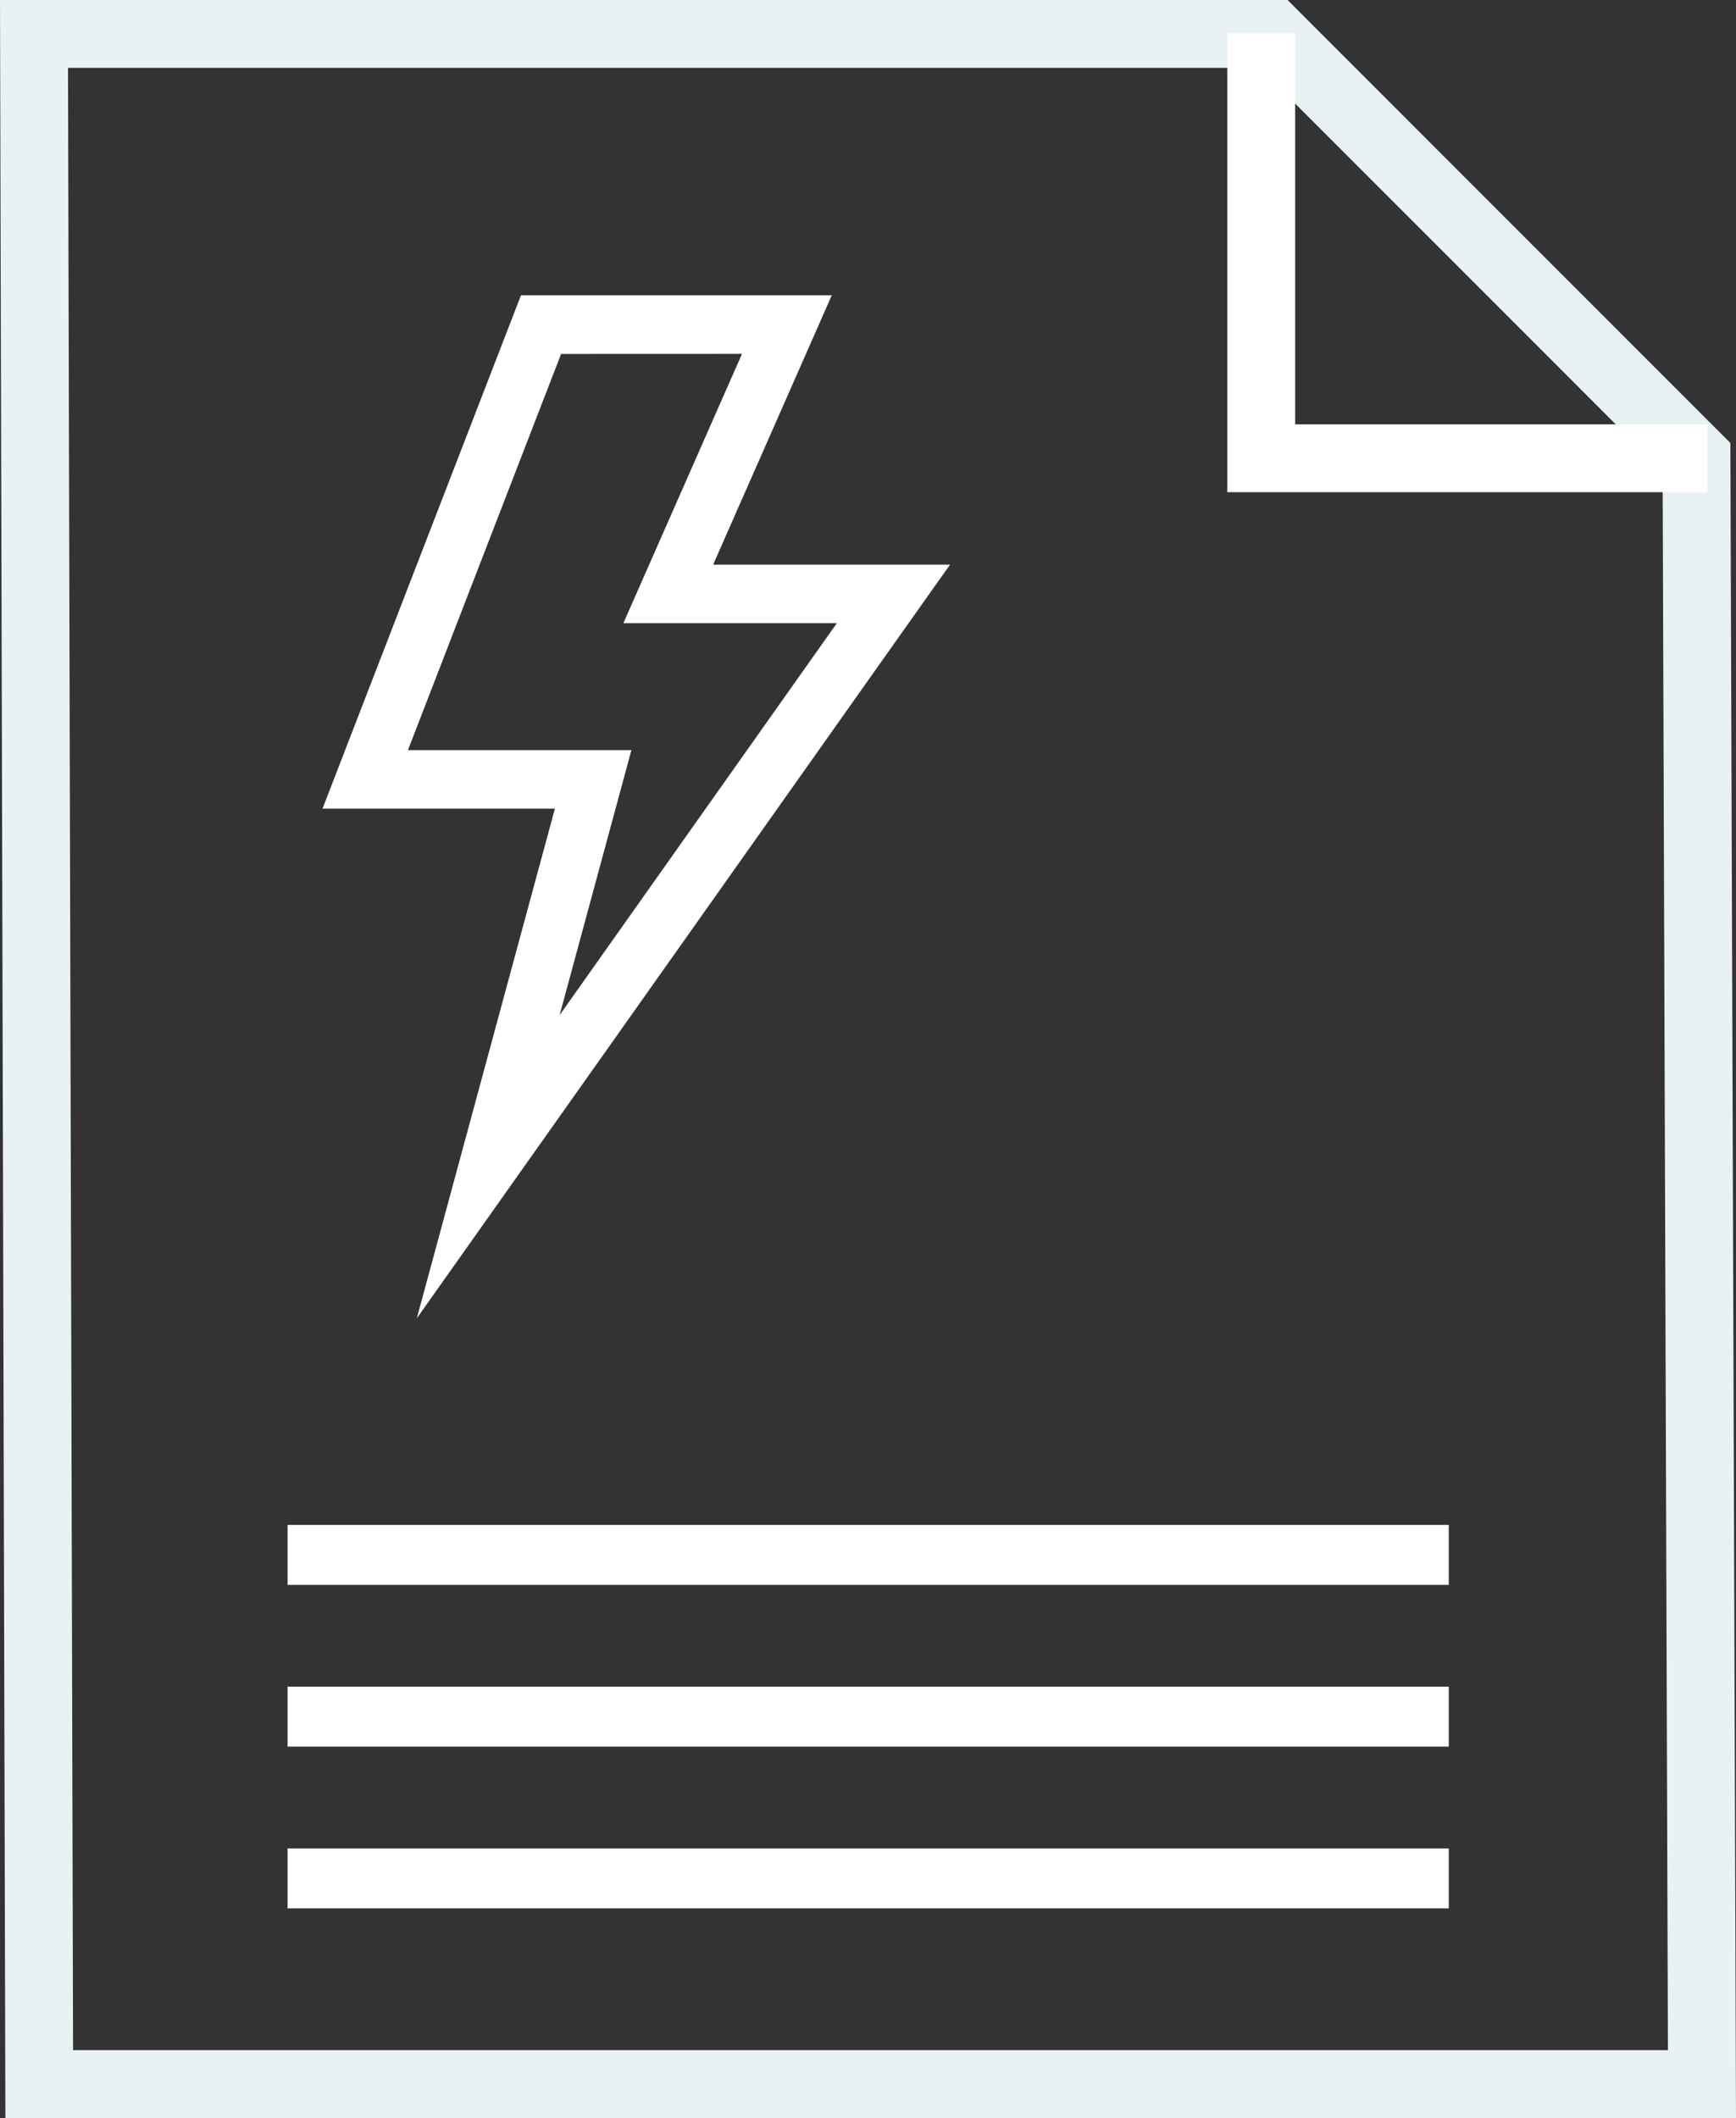
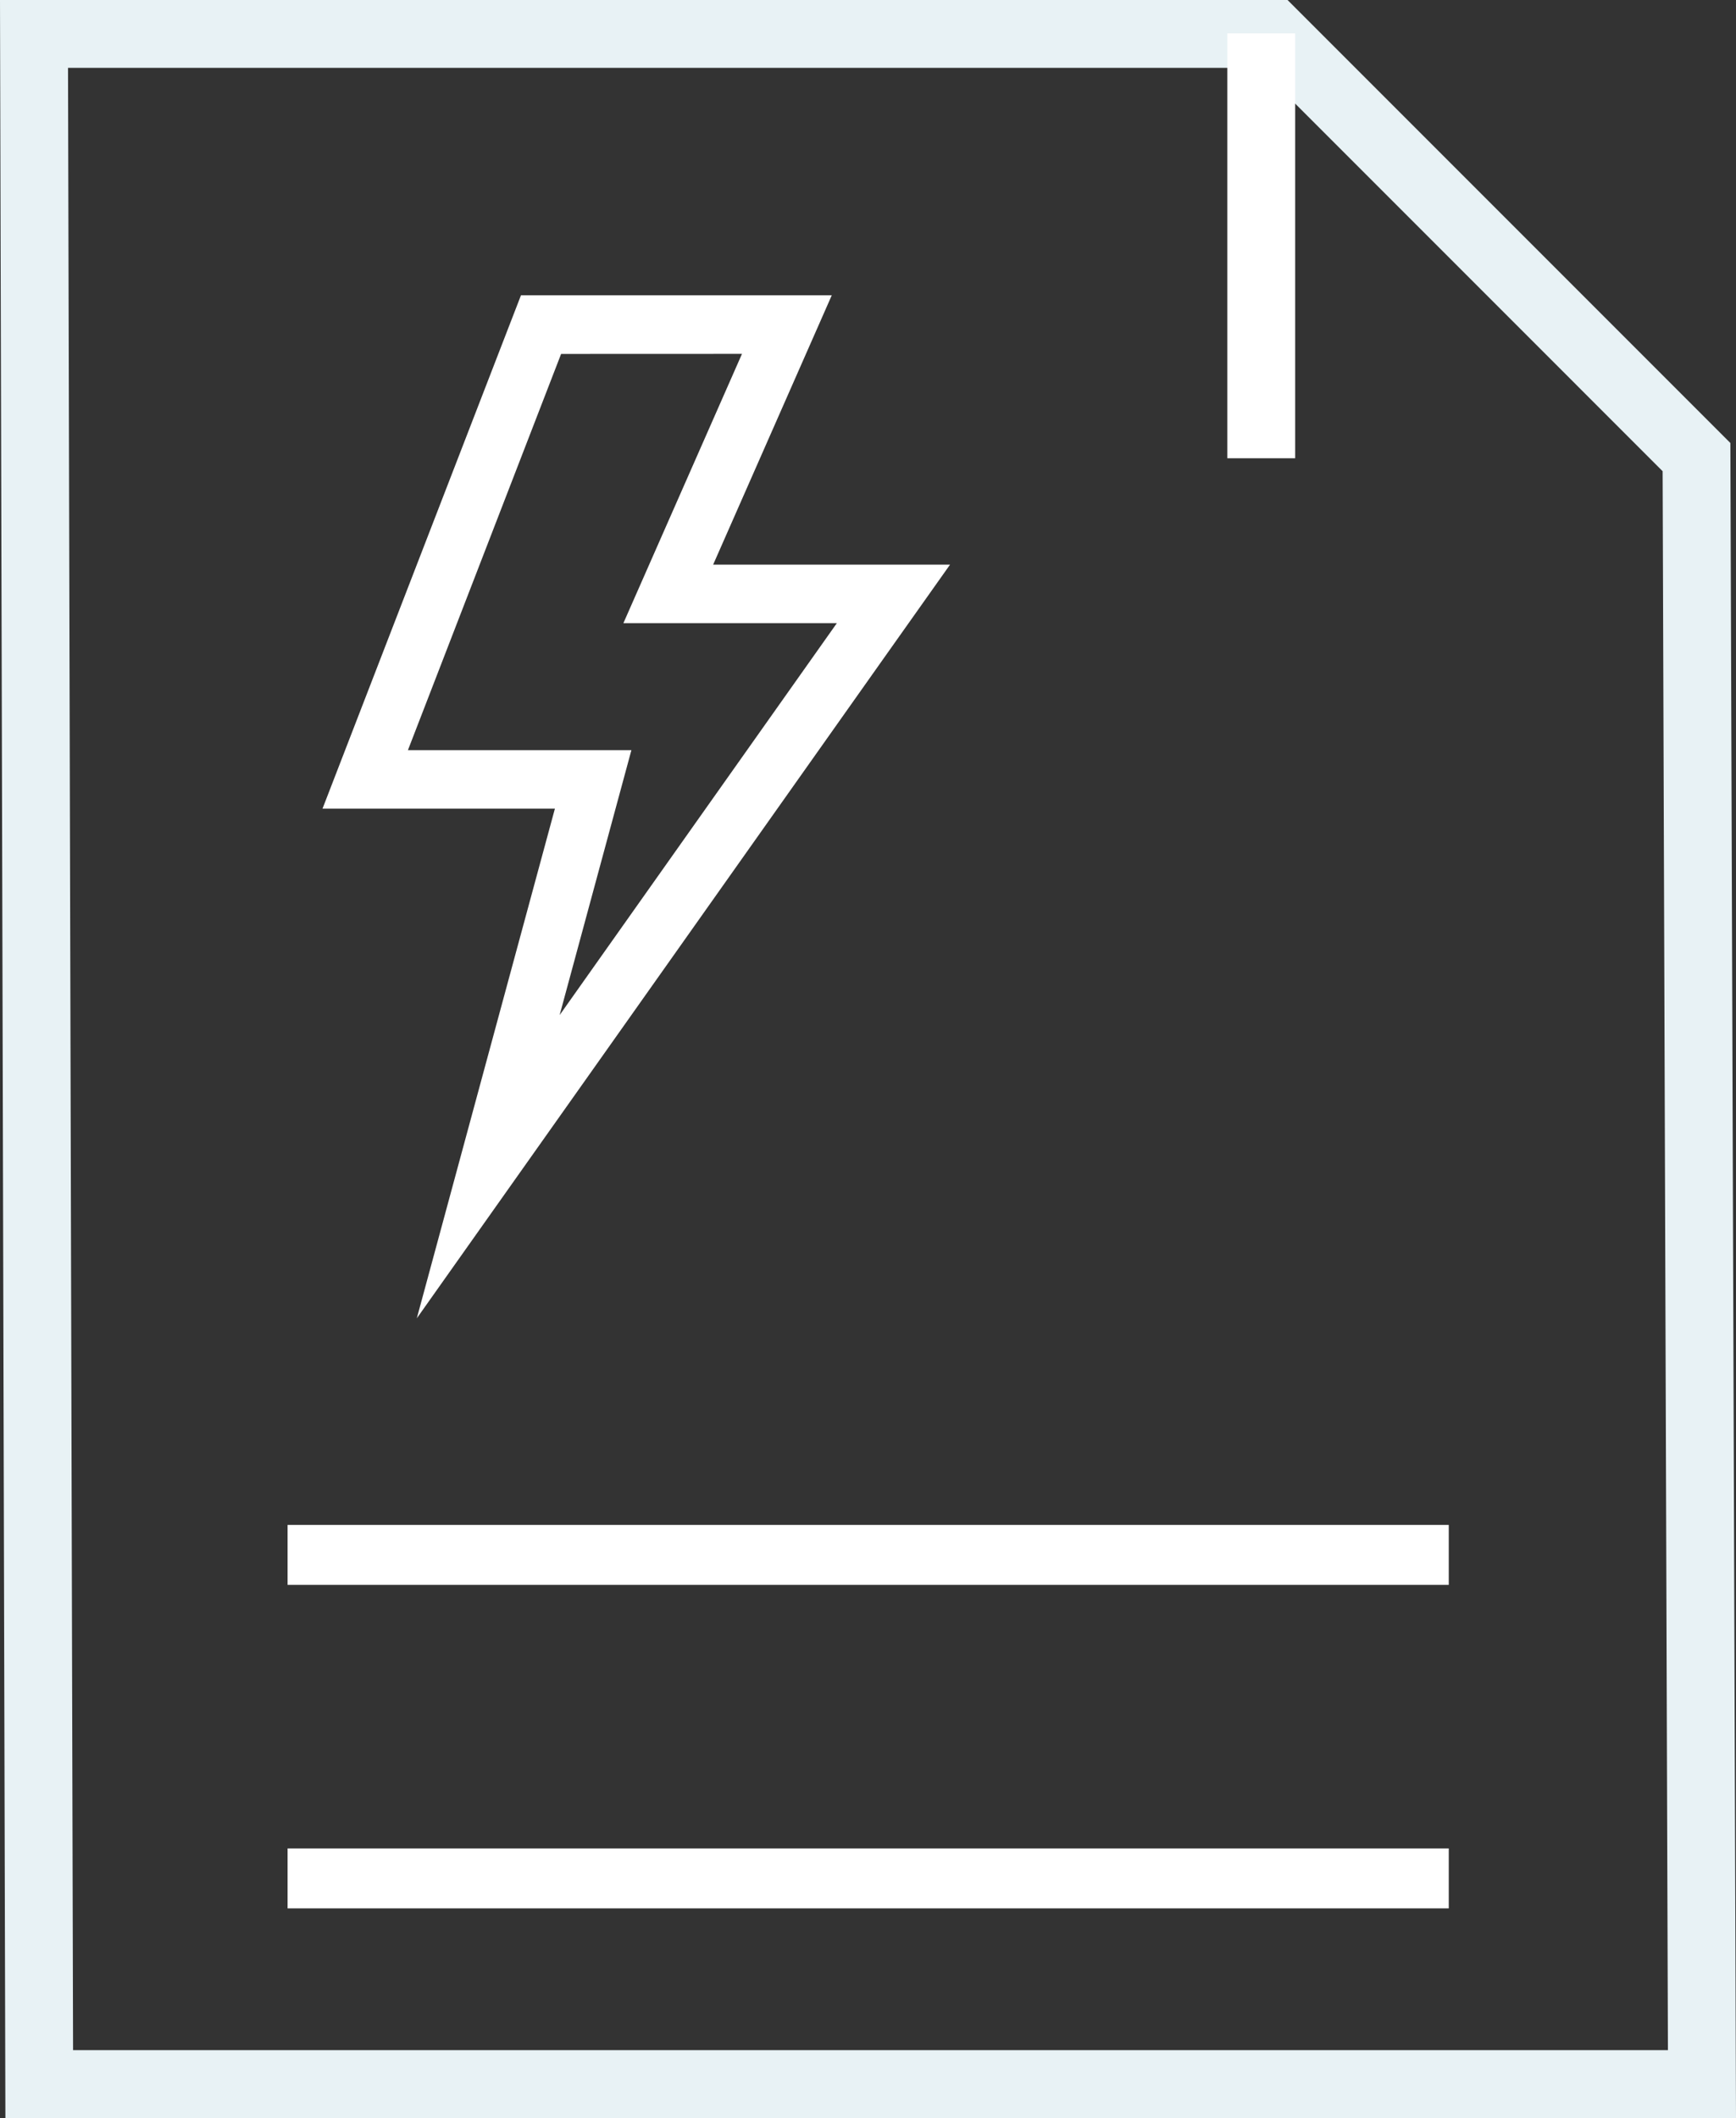
<svg xmlns="http://www.w3.org/2000/svg" width="102.362" height="124.842" viewBox="0 0 102.362 124.842">
  <rect x="0" y="0" width="102.362" height="124.842" fill="#333333" stroke="none" />
  <g id="Group_3345" data-name="Group 3345" transform="translate(-67.66)">
    <rect id="Rectangle_171" data-name="Rectangle 171" width="68.468" height="3.534" transform="translate(84.617 89.883)" fill="#fff" />
-     <rect id="Rectangle_172" data-name="Rectangle 172" width="68.468" height="3.534" transform="translate(84.617 99.417)" fill="#fff" />
    <g id="Path_1265" data-name="Path 1265" transform="translate(4188.852 13155.63)" fill="none">
      <path d="M-4121.192-13155.63h75.918l26.112,26.112.332,98.729h-102.043Z" stroke="none" />
      <path d="M -4117.182 -13151.63 L -4116.884 -13034.788 L -4022.844 -13034.788 L -4023.156 -13127.855 L -4046.93 -13151.63 L -4117.182 -13151.63 M -4121.192 -13155.63 L -4045.273 -13155.63 L -4019.162 -13129.518 L -4018.83 -13030.788 L -4120.874 -13030.788 L -4121.192 -13155.63 Z" stroke="none" fill="#e8f2f5" />
    </g>
-     <path id="Path_1266" data-name="Path 1266" d="M-4048.905-13150.877v25.043h26.313" transform="translate(4190.934 13152.845)" fill="none" stroke="#fff" stroke-width="4" />
+     <path id="Path_1266" data-name="Path 1266" d="M-4048.905-13150.877v25.043" transform="translate(4190.934 13152.845)" fill="none" stroke="#fff" stroke-width="4" />
    <rect id="Rectangle_283" data-name="Rectangle 283" width="68.468" height="3.534" transform="translate(84.617 108.951)" fill="#fff" />
    <path id="Path_1267" data-name="Path 1267" d="M73.432,49.063,66.438,64.938H79.024l-16.345,23.1,4.232-15.617H53.734l9.032-23.354Zm5.294-3.453H60.4l-.854,2.207L50.514,71.171l-1.817,4.7H62.4L59.347,87.131l-5.09,18.78L65.5,90.028l16.345-23.1L85.7,61.485H71.732l4.86-11.031Z" transform="translate(37.979 -28.205)" fill="#fff" />
  </g>
</svg>